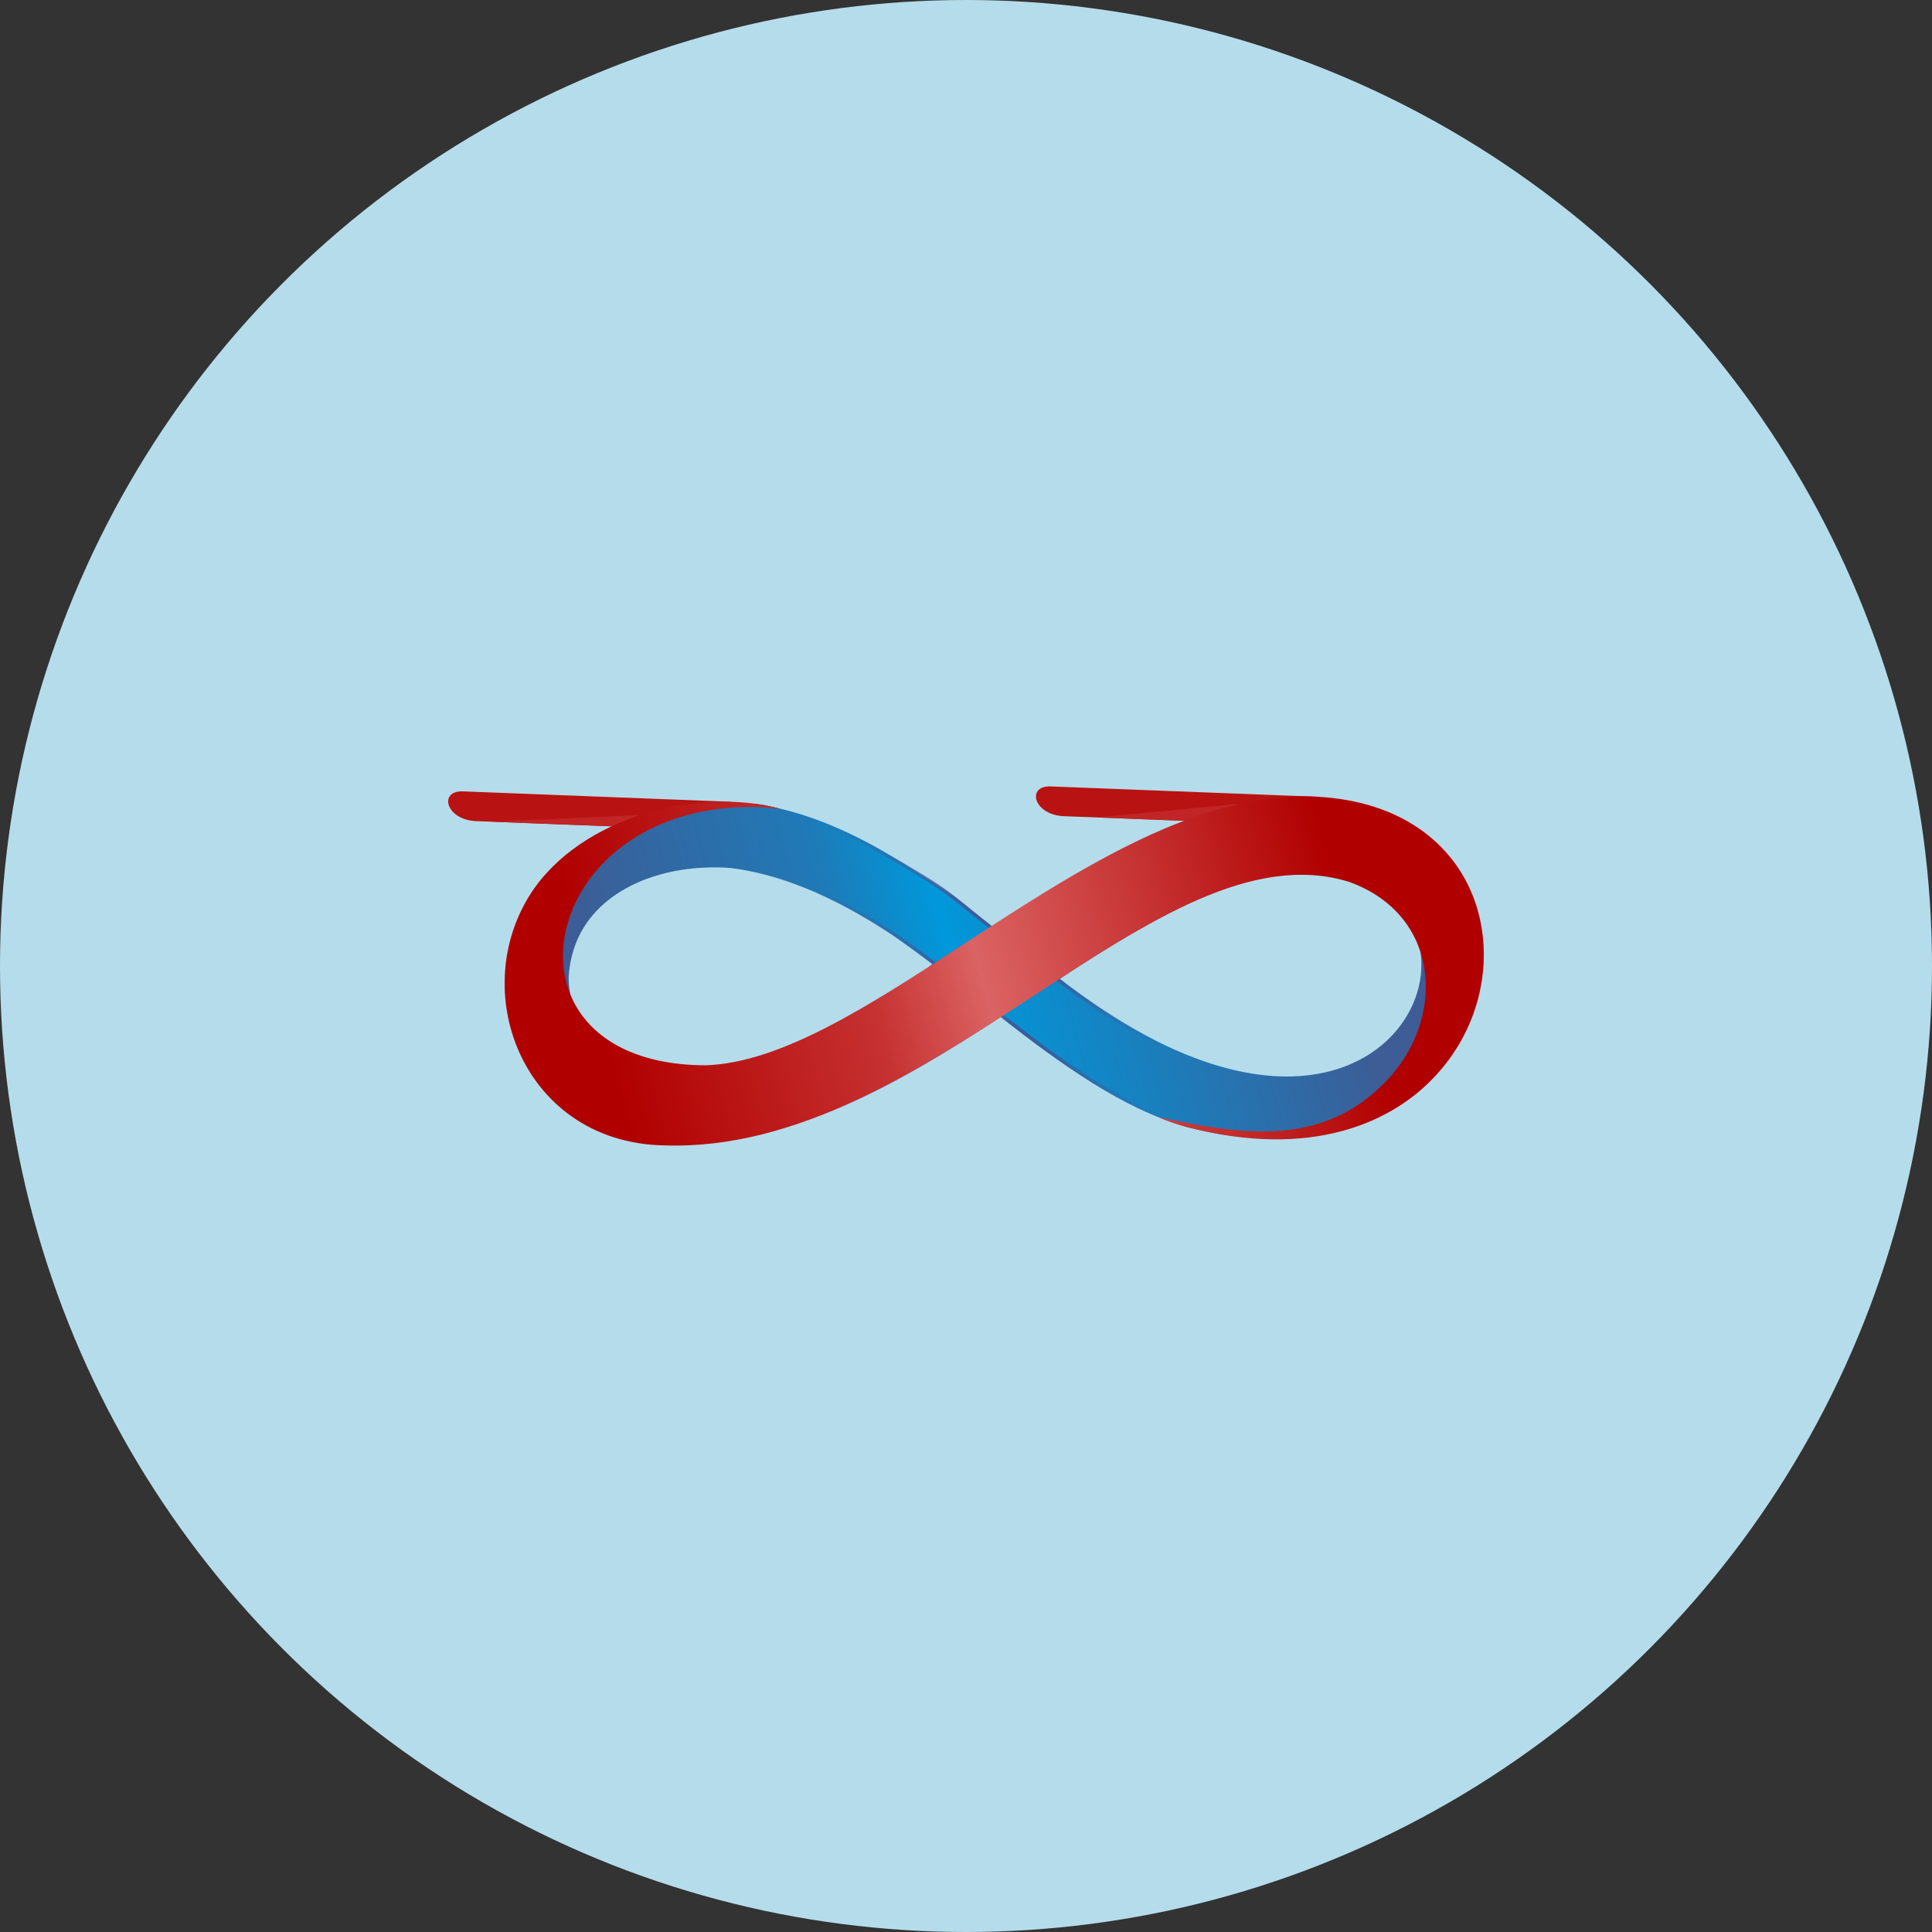
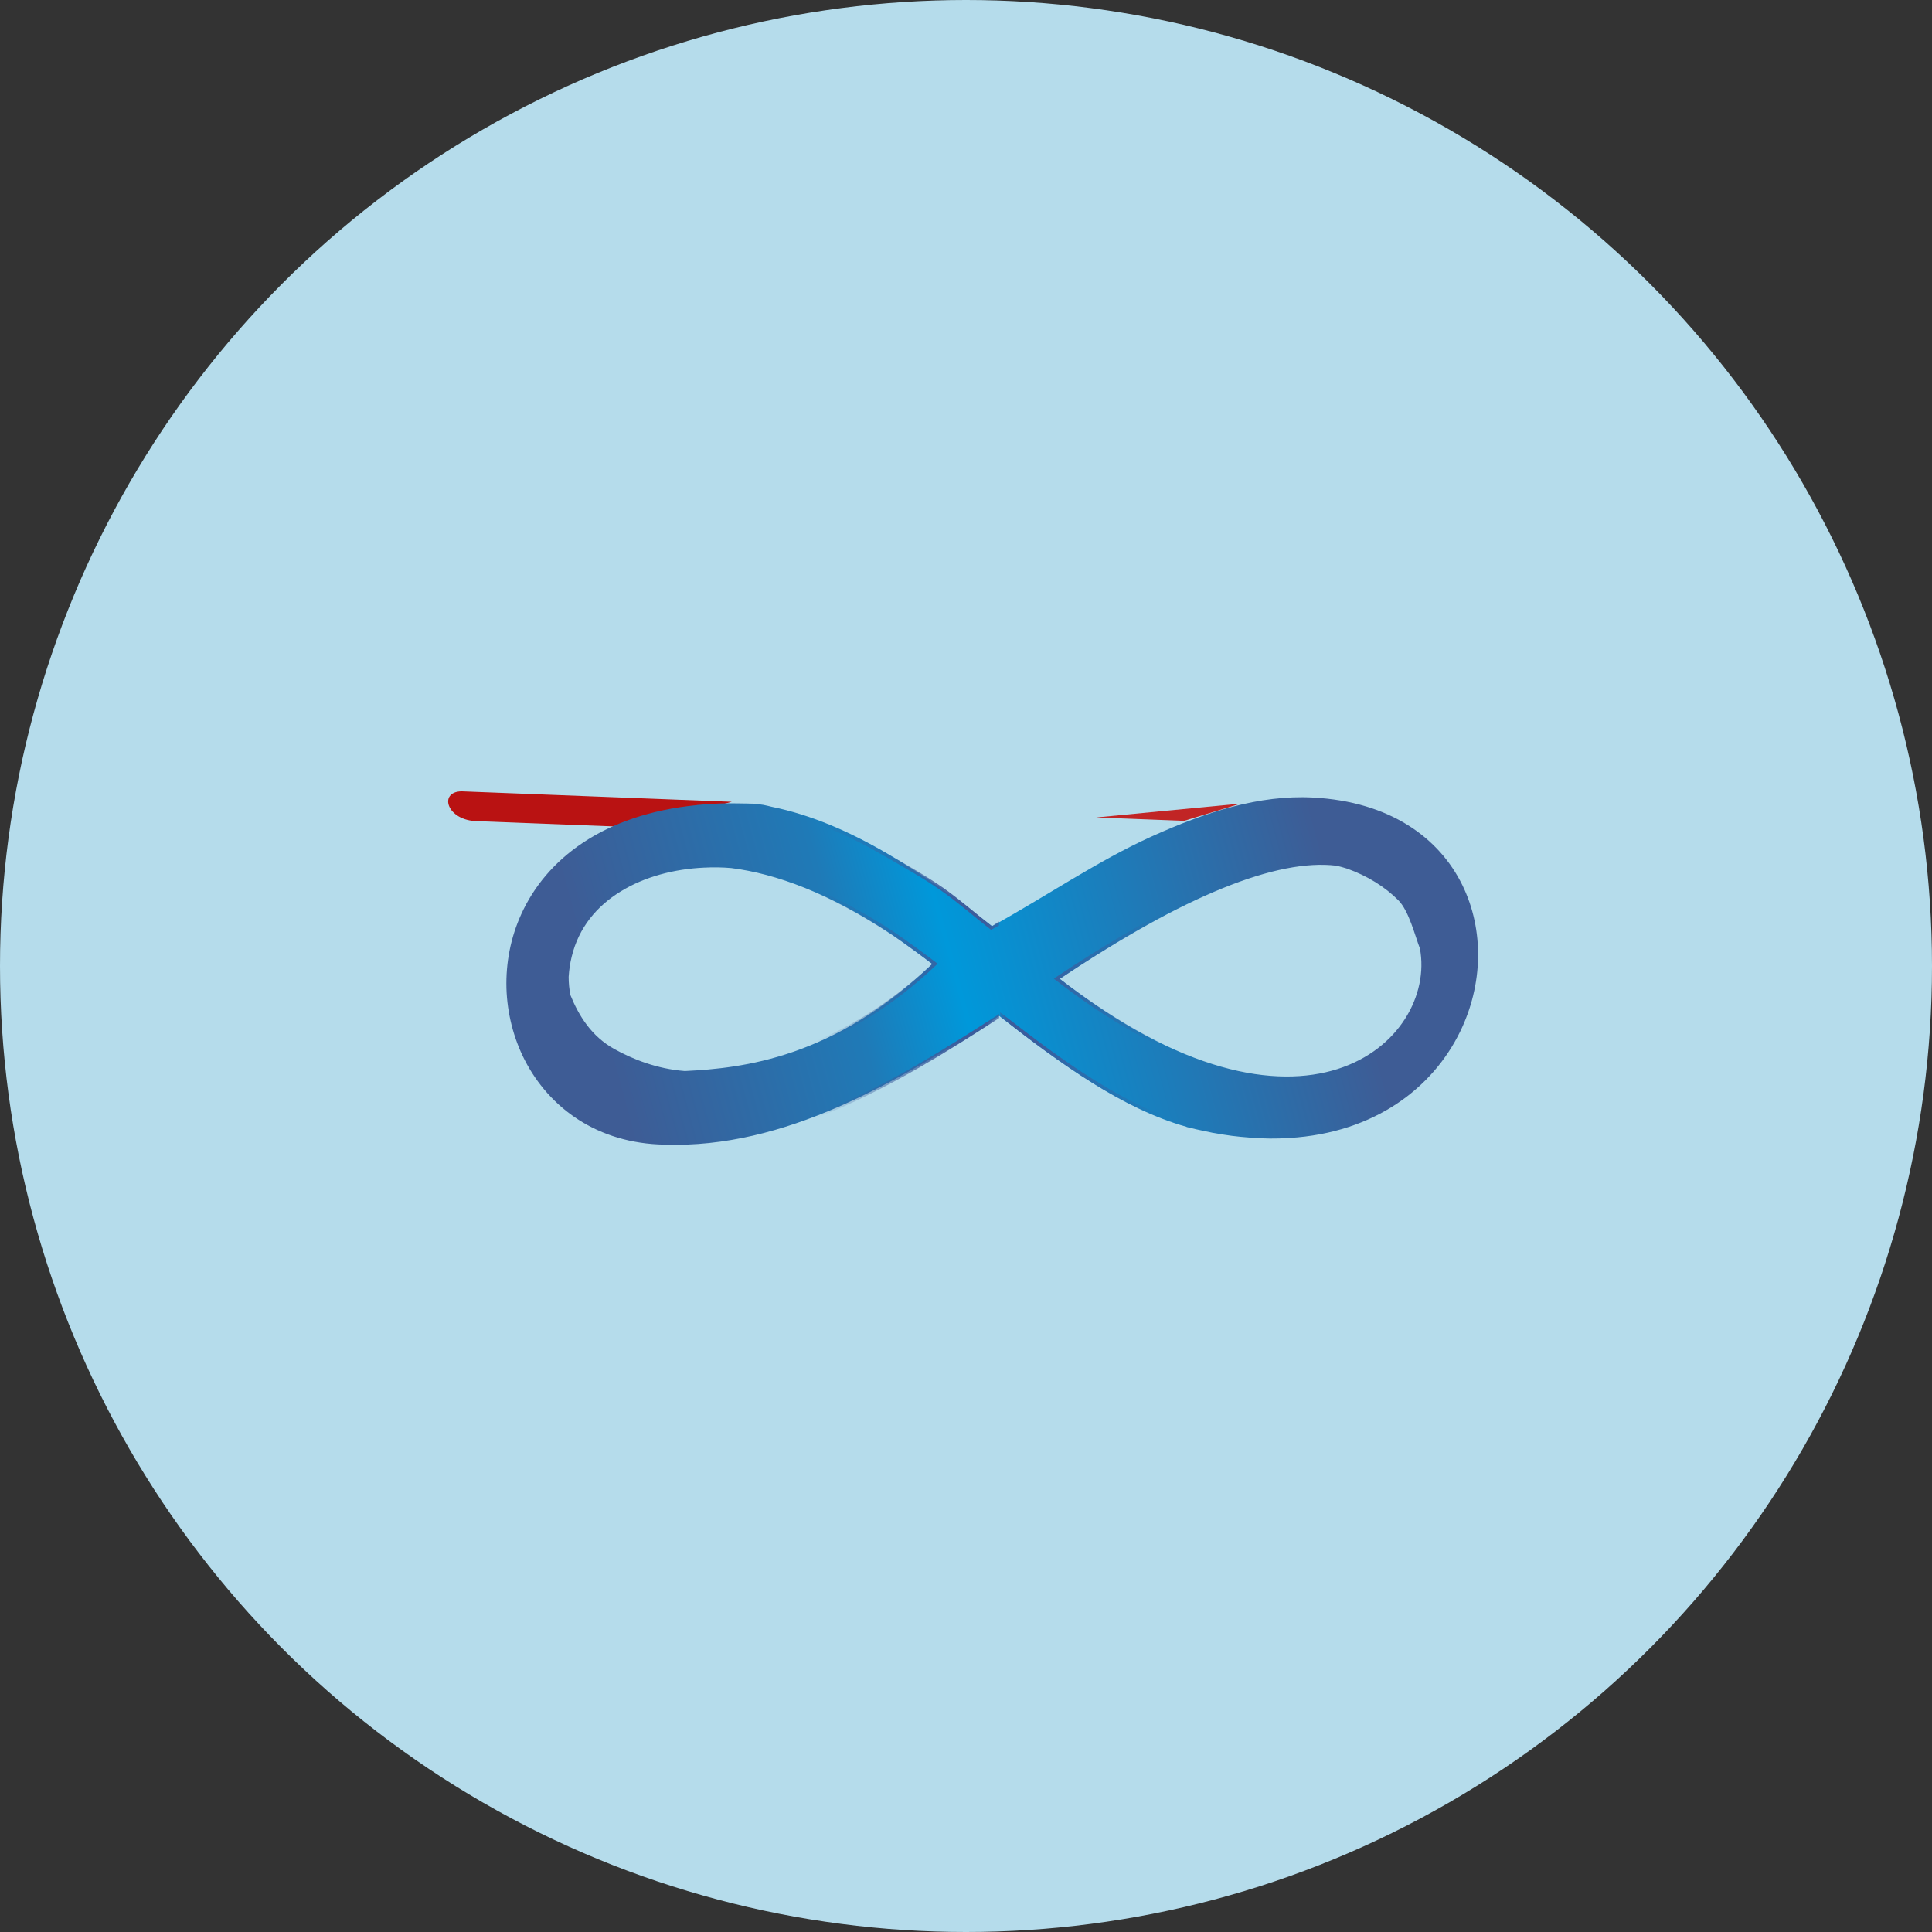
<svg xmlns="http://www.w3.org/2000/svg" xml:space="preserve" width="1054px" height="1054px" version="1.0" style="shape-rendering:geometricPrecision; text-rendering:geometricPrecision; image-rendering:optimizeQuality; fill-rule:evenodd; clip-rule:evenodd" viewBox="0 0 171.44 171.44">
  <rect x="0" y="0" width="171.44" height="171.44" fill="#333333" stroke="none" />
  <defs>
    <style type="text/css">
   
    .fil0 {fill:#B5DCEB}
    .fil1 {fill:#B91212}
    .fil3 {fill:#C12525}
    .fil4 {fill:#3C5C9C;fill-rule:nonzero}
    .fil2 {fill:url(#id4)}
    .fil6 {fill:url(#id5)}
    .fil5 {fill:url(#id6);fill-rule:nonzero}
   
  </style>
    <mask id="id0">
      <linearGradient id="id1" gradientUnits="userSpaceOnUse" x1="91.96" y1="96.12" x2="103.2" y2="96.12">
        <stop offset="0" style="stop-opacity:1; stop-color:white" />
        <stop offset="1" style="stop-opacity:0; stop-color:white" />
      </linearGradient>
      <rect style="fill:url(#id1)" x="88.75" y="79.7" width="17.4" height="20.51" />
    </mask>
    <mask id="id2">
      <linearGradient id="id3" gradientUnits="userSpaceOnUse" x1="85.23" y1="83.14" x2="72.29" y2="83.14">
        <stop offset="0" style="stop-opacity:1; stop-color:white" />
        <stop offset="1" style="stop-opacity:0; stop-color:white" />
      </linearGradient>
      <rect style="fill:url(#id3)" x="71.51" y="72.43" width="17.16" height="27.1" />
    </mask>
    <linearGradient id="id4" gradientUnits="userSpaceOnUse" x1="54.86" y1="96.69" x2="118.46" y2="79.46">
      <stop offset="0" style="stop-opacity:1; stop-color:#3E5C95" />
      <stop offset="0.337" style="stop-opacity:1; stop-color:#1F7AB7" />
      <stop offset="0.478" style="stop-opacity:1; stop-color:#0098DA" />
      <stop offset="1" style="stop-opacity:1; stop-color:#3E5C95" />
    </linearGradient>
    <linearGradient id="id5" gradientUnits="userSpaceOnUse" x1="54.83" y1="96.69" x2="118.82" y2="79.46">
      <stop offset="0" style="stop-opacity:1; stop-color:#B10000" />
      <stop offset="0.357" style="stop-opacity:1; stop-color:#C63131" />
      <stop offset="0.51" style="stop-opacity:1; stop-color:#DB6363" />
      <stop offset="1" style="stop-opacity:1; stop-color:#B10000" />
    </linearGradient>
    <linearGradient id="id6" gradientUnits="userSpaceOnUse" x1="66.16" y1="84.29" x2="53.25" y2="84.29">
      <stop offset="0" style="stop-opacity:1; stop-color:#3C5C9C" />
      <stop offset="1" style="stop-opacity:1; stop-color:white" />
    </linearGradient>
  </defs>
  <g id="Layer_x0020_1">
    <g id="_1757412347376">
      <circle class="fil0" cx="85.72" cy="85.72" r="85.72" />
      <g>
        <path class="fil1" d="M56.4 73.41l8.54 -2.26 -23.99 -0.93c-2.07,0.04 -1.31,2.62 1.43,2.65l14.02 0.54z" />
        <path class="fil2" d="M105.31 100.01l-0.02 -0.01 0 -0.01c-2.82,-0.79 -5.6,-2.18 -8.33,-3.88 -2.79,-1.74 -5.55,-3.82 -8.29,-5.96 -4.59,2.99 -9.34,5.92 -14.28,8.07 -4.96,2.16 -10.1,3.53 -15.42,3.35 -5.95,-0.1 -10.23,-3.26 -12.41,-7.51 -1,-1.96 -1.55,-4.15 -1.62,-6.37 -0.06,-2.22 0.36,-4.48 1.32,-6.58 2.2,-4.84 7.23,-8.85 15.6,-9.67l0 -0.01 0.02 0c0.3,-0.03 0.59,-0.05 0.89,-0.07 0.29,-0.02 0.59,-0.04 0.89,-0.05l0.19 -0.01c0.52,-0.02 1.03,-0.02 1.55,-0.01 0.53,0 1.05,0.02 1.57,0.03l0.01 0c0.25,0.03 0.49,0.06 0.74,0.1 0.24,0.05 0.49,0.1 0.75,0.17l0 0c3.53,0.72 6.9,2.2 10.15,4.09 3.23,1.87 6.39,4.18 9.41,6.51 4.75,-2.62 9.41,-5.82 14.18,-7.97 4.8,-2.17 9.54,-3.7 14.29,-3.45 6.84,0.36 11.21,3.57 13.27,7.78 0.97,1.99 1.43,4.2 1.39,6.43 -0.04,2.23 -0.58,4.49 -1.6,6.58 -2.42,4.95 -7.54,8.96 -15.15,9.42l-0.03 0.01 -0.09 0c-0.52,0.03 -1.05,0.04 -1.59,0.04 -0.54,-0.01 -1.08,-0.03 -1.64,-0.07 -0.09,0 -0.12,0 -0.21,-0.02 -0.5,-0.03 -1.01,-0.09 -1.53,-0.15 -0.52,-0.07 -1.05,-0.15 -1.58,-0.25 -0.1,-0.01 -0.18,-0.03 -0.27,-0.05 -0.3,-0.06 -0.6,-0.12 -0.9,-0.19 -0.3,-0.06 -0.6,-0.13 -0.91,-0.21 -0.12,-0.03 -0.24,-0.06 -0.35,-0.08zm-11.27 -13.15c21.6,16.75 33.49,5.48 31.96,-2.69 -0.44,-1.15 -0.98,-3.35 -1.92,-4.29 -1.18,-1.18 -2.72,-2.15 -4.54,-2.8 -0.32,-0.1 -0.63,-0.19 -0.95,-0.26 -5.25,-0.64 -13.45,2.61 -24.55,10.04zm-14.93 -3.95c-5.47,-3.62 -10.23,-5.38 -14.22,-5.88 -0.79,-0.07 -1.6,-0.08 -2.4,-0.04 -2.67,0.12 -5.3,0.81 -7.42,2.12 -2.12,1.3 -3.72,3.21 -4.34,5.78 -0.14,0.57 -0.23,1.16 -0.27,1.79 0,0.55 0.05,1.1 0.16,1.63 0.74,1.82 1.86,3.65 3.9,4.78 1.62,0.9 3.77,1.76 6.25,1.95 5.19,-0.25 13.23,-1.16 21.96,-9.5 -1.2,-0.91 -2.41,-1.8 -3.62,-2.63z" />
-         <polygon class="fil3" points="54.37,73.33 56.83,72.32 43.58,72.92 " />
        <g>
-           <path class="fil1" d="M108.56 72.97l8.54 -2.26 -24 -0.93c-2.06,0.04 -1.3,2.62 1.43,2.65l14.03 0.54z" />
          <polygon class="fil3" points="105.07,72.84 110.09,71.31 97.26,72.54 " />
        </g>
        <path class="fil4" style="mask:url(#id0)" d="M105.35 100.02l-0.17 -0.04 0 -0.02c-1.37,-0.39 -2.73,-0.92 -4.08,-1.56 -1.39,-0.66 -2.78,-1.44 -4.15,-2.3 -1.39,-0.87 -2.78,-1.83 -4.17,-2.83 -1.34,-0.98 -2.69,-2.01 -4.03,-3.06l0 -0.37 0.01 -0.01 0.08 0.07c1.37,1.06 2.74,2.11 4.12,3.12 1.38,1 2.76,1.96 4.15,2.82 1.37,0.86 2.74,1.63 4.12,2.28 1.38,0.66 2.77,1.2 4.18,1.59l0.14 0.04 0 0.01 0.6 0.14 0 0.31 -0.8 -0.19zm-11.31 -13.16c4.33,3.33 8.26,5.54 11.77,6.86l0 0.33c-3.61,-1.35 -7.66,-3.62 -12.13,-7.08l-0.16 -0.13 0.17 -0.12c4.52,-3.02 8.56,-5.35 12.12,-7.02l0 0.34c-3.46,1.63 -7.39,3.89 -11.77,6.82z" />
        <path class="fil5" style="mask:url(#id2)" d="M88.67 90.35l-0.01 -0.01c-2.27,1.47 -4.57,2.93 -6.92,4.29 -2.38,1.38 -4.81,2.65 -7.28,3.73 -0.97,0.42 -1.95,0.81 -2.93,1.17l0 -0.32c0.94,-0.35 1.87,-0.73 2.8,-1.13 2.46,-1.07 4.88,-2.34 7.25,-3.71 2.38,-1.38 4.72,-2.86 7.01,-4.34l0.08 -0.06 0 0.38zm-17.16 -17.92c0.74,0.24 1.46,0.51 2.18,0.81 1.7,0.7 3.37,1.54 4.99,2.49 1.62,0.93 3.44,1.96 5.01,3.05 1.53,1.08 2.86,2.27 4.34,3.41 0.23,-0.13 0.4,-0.3 0.63,-0.42l0 0.35c-0.21,0.11 -0.41,0.23 -0.62,0.34l-0.09 0.05 -0.08 -0.06c-1.51,-1.17 -2.8,-2.33 -4.36,-3.42 -1.55,-1.09 -3.37,-2.1 -4.98,-3.04 -1.62,-0.94 -3.27,-1.78 -4.95,-2.47 -0.68,-0.28 -1.37,-0.54 -2.07,-0.77l0 -0.32zm7.75 10.6c-2.61,-1.73 -5.06,-3.04 -7.34,-3.98l-0.16 -0.07 0 -0.32 0.28 0.11c2.3,0.95 4.76,2.26 7.39,4 0.62,0.43 1.23,0.86 1.82,1.29 0.6,0.44 1.21,0.89 1.81,1.35l0.14 0.1 -0.13 0.13c-3.98,3.8 -8.05,6.07 -11.54,7.44l0 -0.33c3.39,-1.34 7.34,-3.56 11.2,-7.21 -0.55,-0.42 -1.11,-0.83 -1.66,-1.23 -0.61,-0.45 -1.22,-0.88 -1.81,-1.28z" />
-         <path class="fil6" d="M122.89 96.06c1.37,-1.39 2.37,-3.02 2.97,-4.71 0.6,-1.7 0.8,-3.47 0.57,-5.16 -0.44,-3.39 -2.62,-6.47 -6.73,-7.94 -8.5,-2.62 -17.78,3.45 -27.88,10.05 -10.09,6.6 -21.01,13.73 -32.85,13.34 -6.54,-0.11 -11.08,-3.85 -13.07,-8.68 -0.83,-2.03 -1.22,-4.25 -1.1,-6.47 0.11,-2.23 0.72,-4.45 1.87,-6.49 4.09,-7.28 14.94,-10.28 22.62,-8.23 -0.76,-0.05 -1.55,-0.15 -2.29,-0.16l-0.01 0c-7.81,-0.11 -13.16,3.46 -15.58,7.82 -0.86,1.55 -1.35,3.21 -1.44,4.83 -0.09,1.62 0.21,3.2 0.93,4.63 1.65,3.24 5.48,5.64 11.75,5.64 6.72,-0.23 14.58,-5.35 22.91,-10.78 10.09,-6.58 20.87,-13.61 31.3,-13.05 7.49,0.39 12.06,4.17 13.89,8.93 0.94,2.47 1.16,5.21 0.66,7.87 -0.49,2.67 -1.7,5.26 -3.58,7.46 -4.17,4.89 -11.69,7.81 -22.25,5.12l-0.03 -0.01c-0.97,-0.22 -1.88,-0.56 -2.77,-0.94 7.15,1.5 14.32,2.81 20.11,-3.07z" />
      </g>
    </g>
  </g>
</svg>